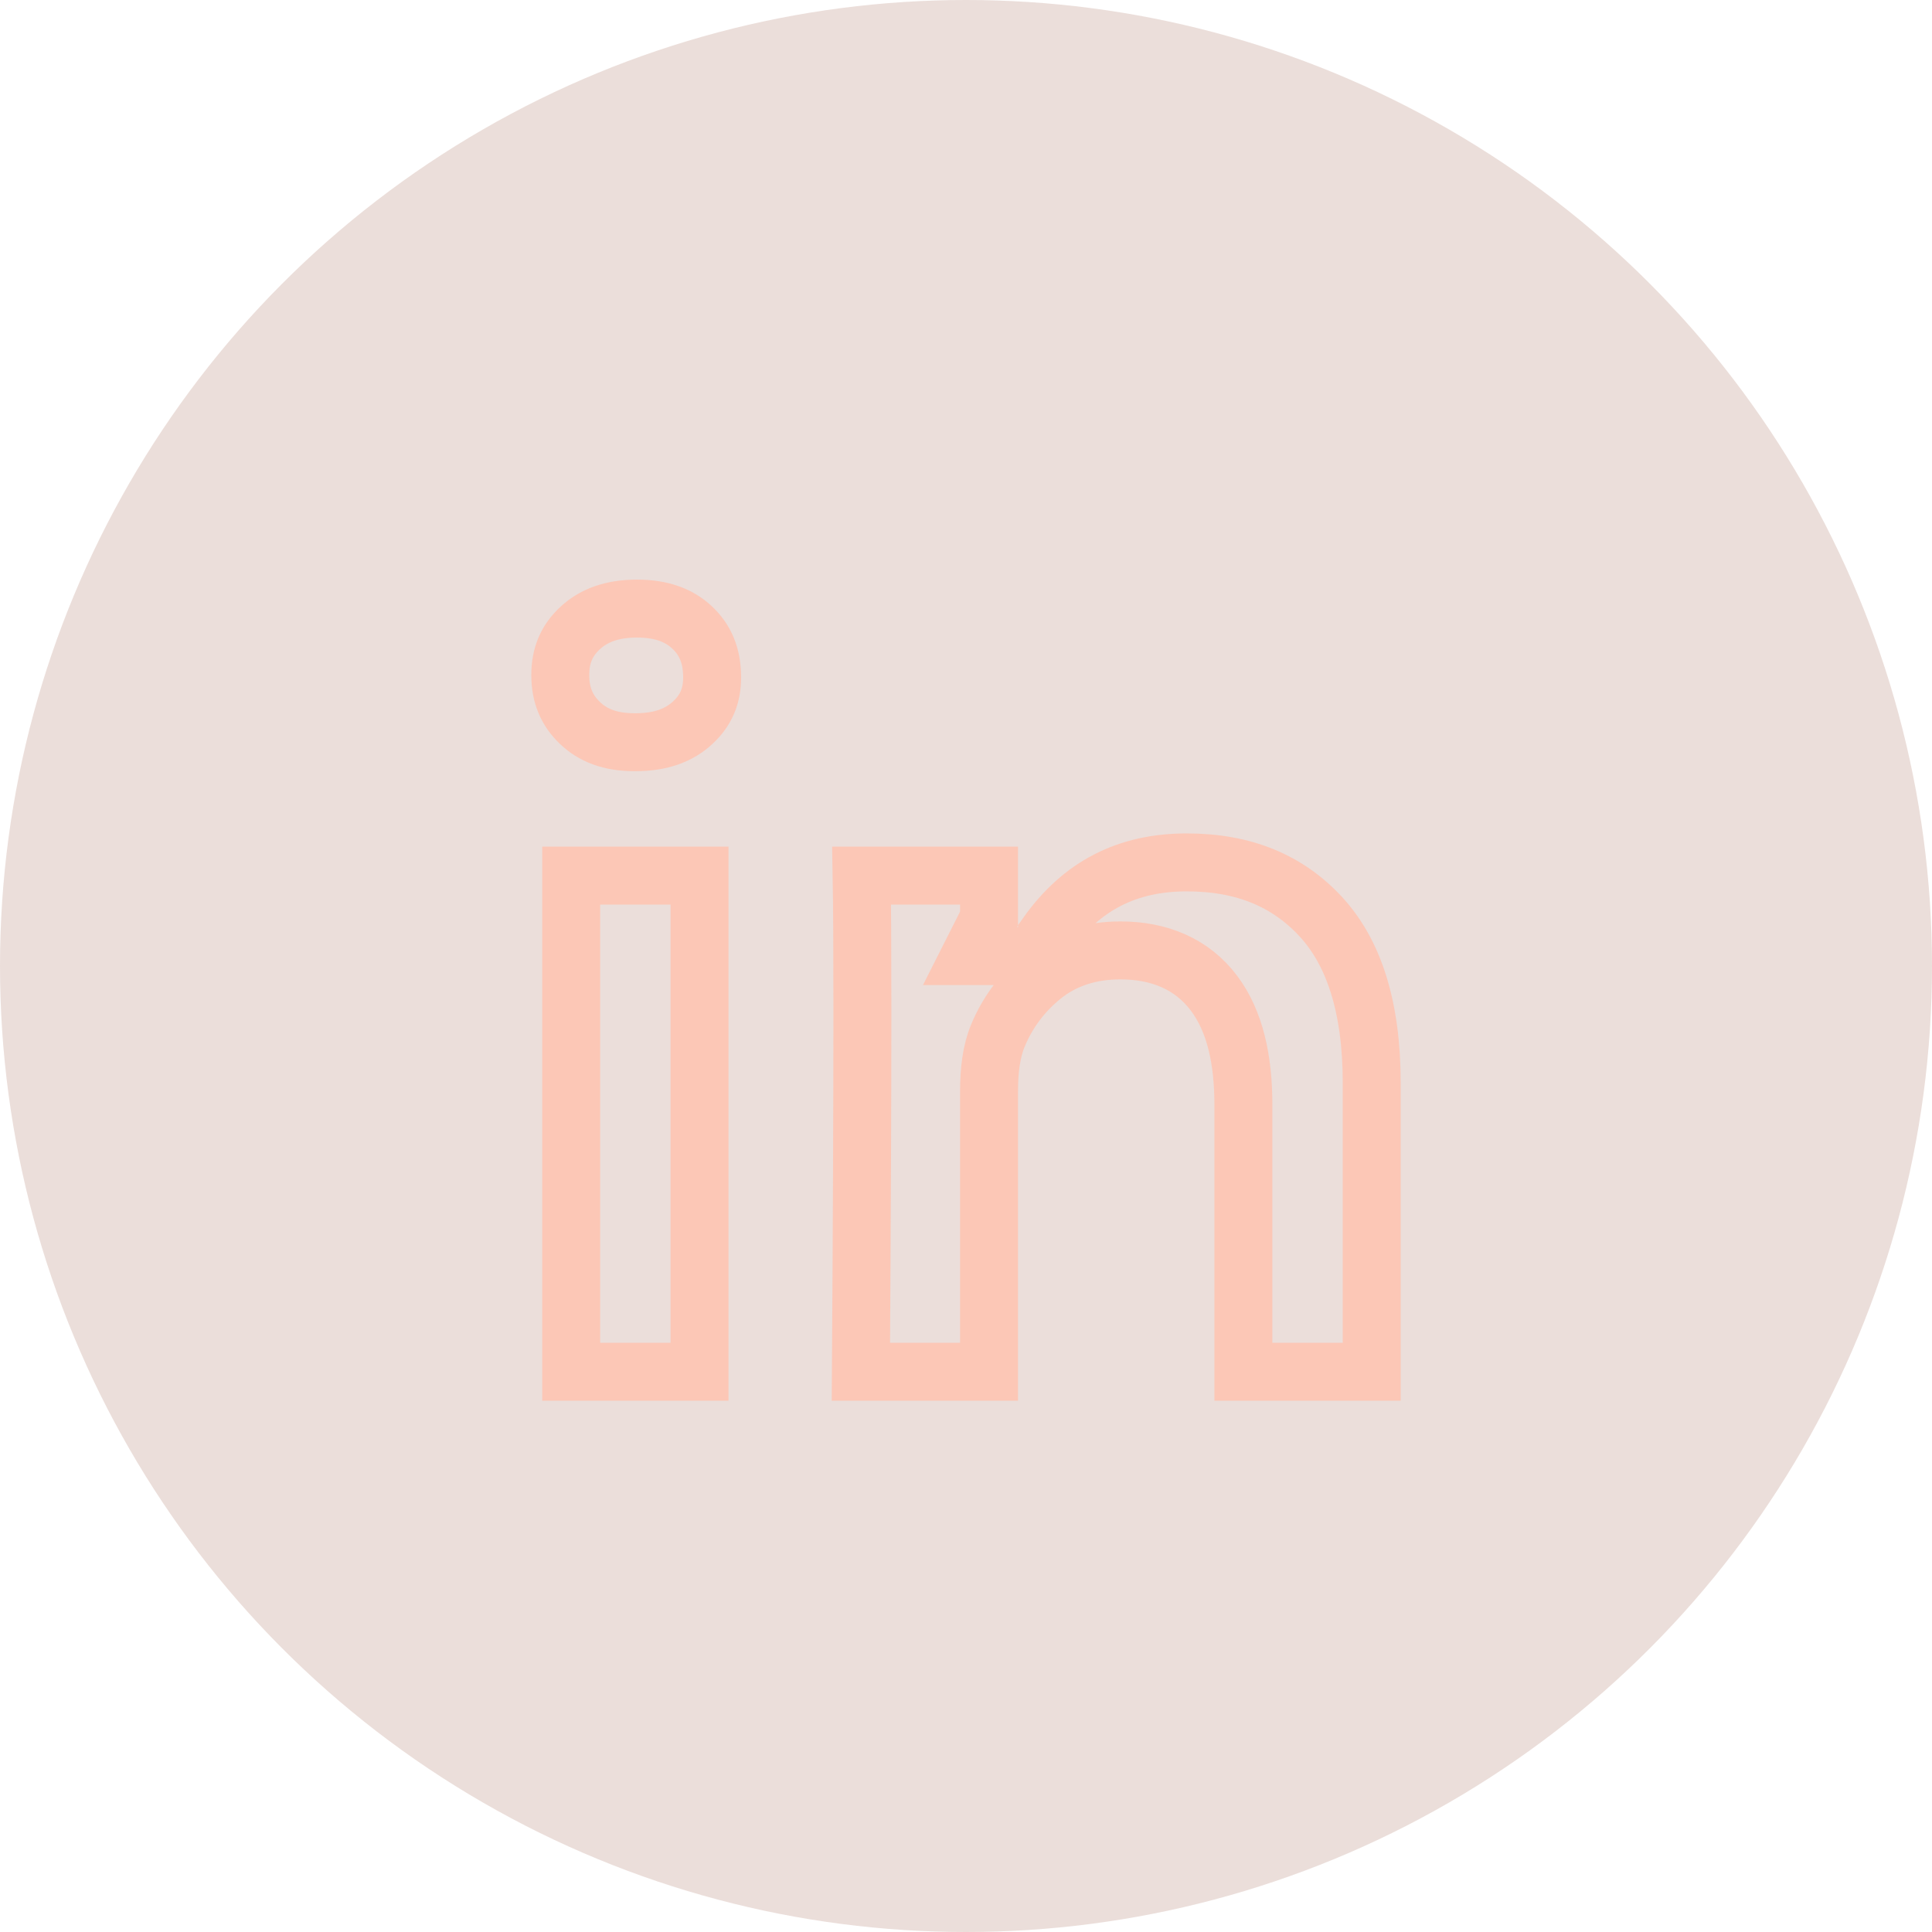
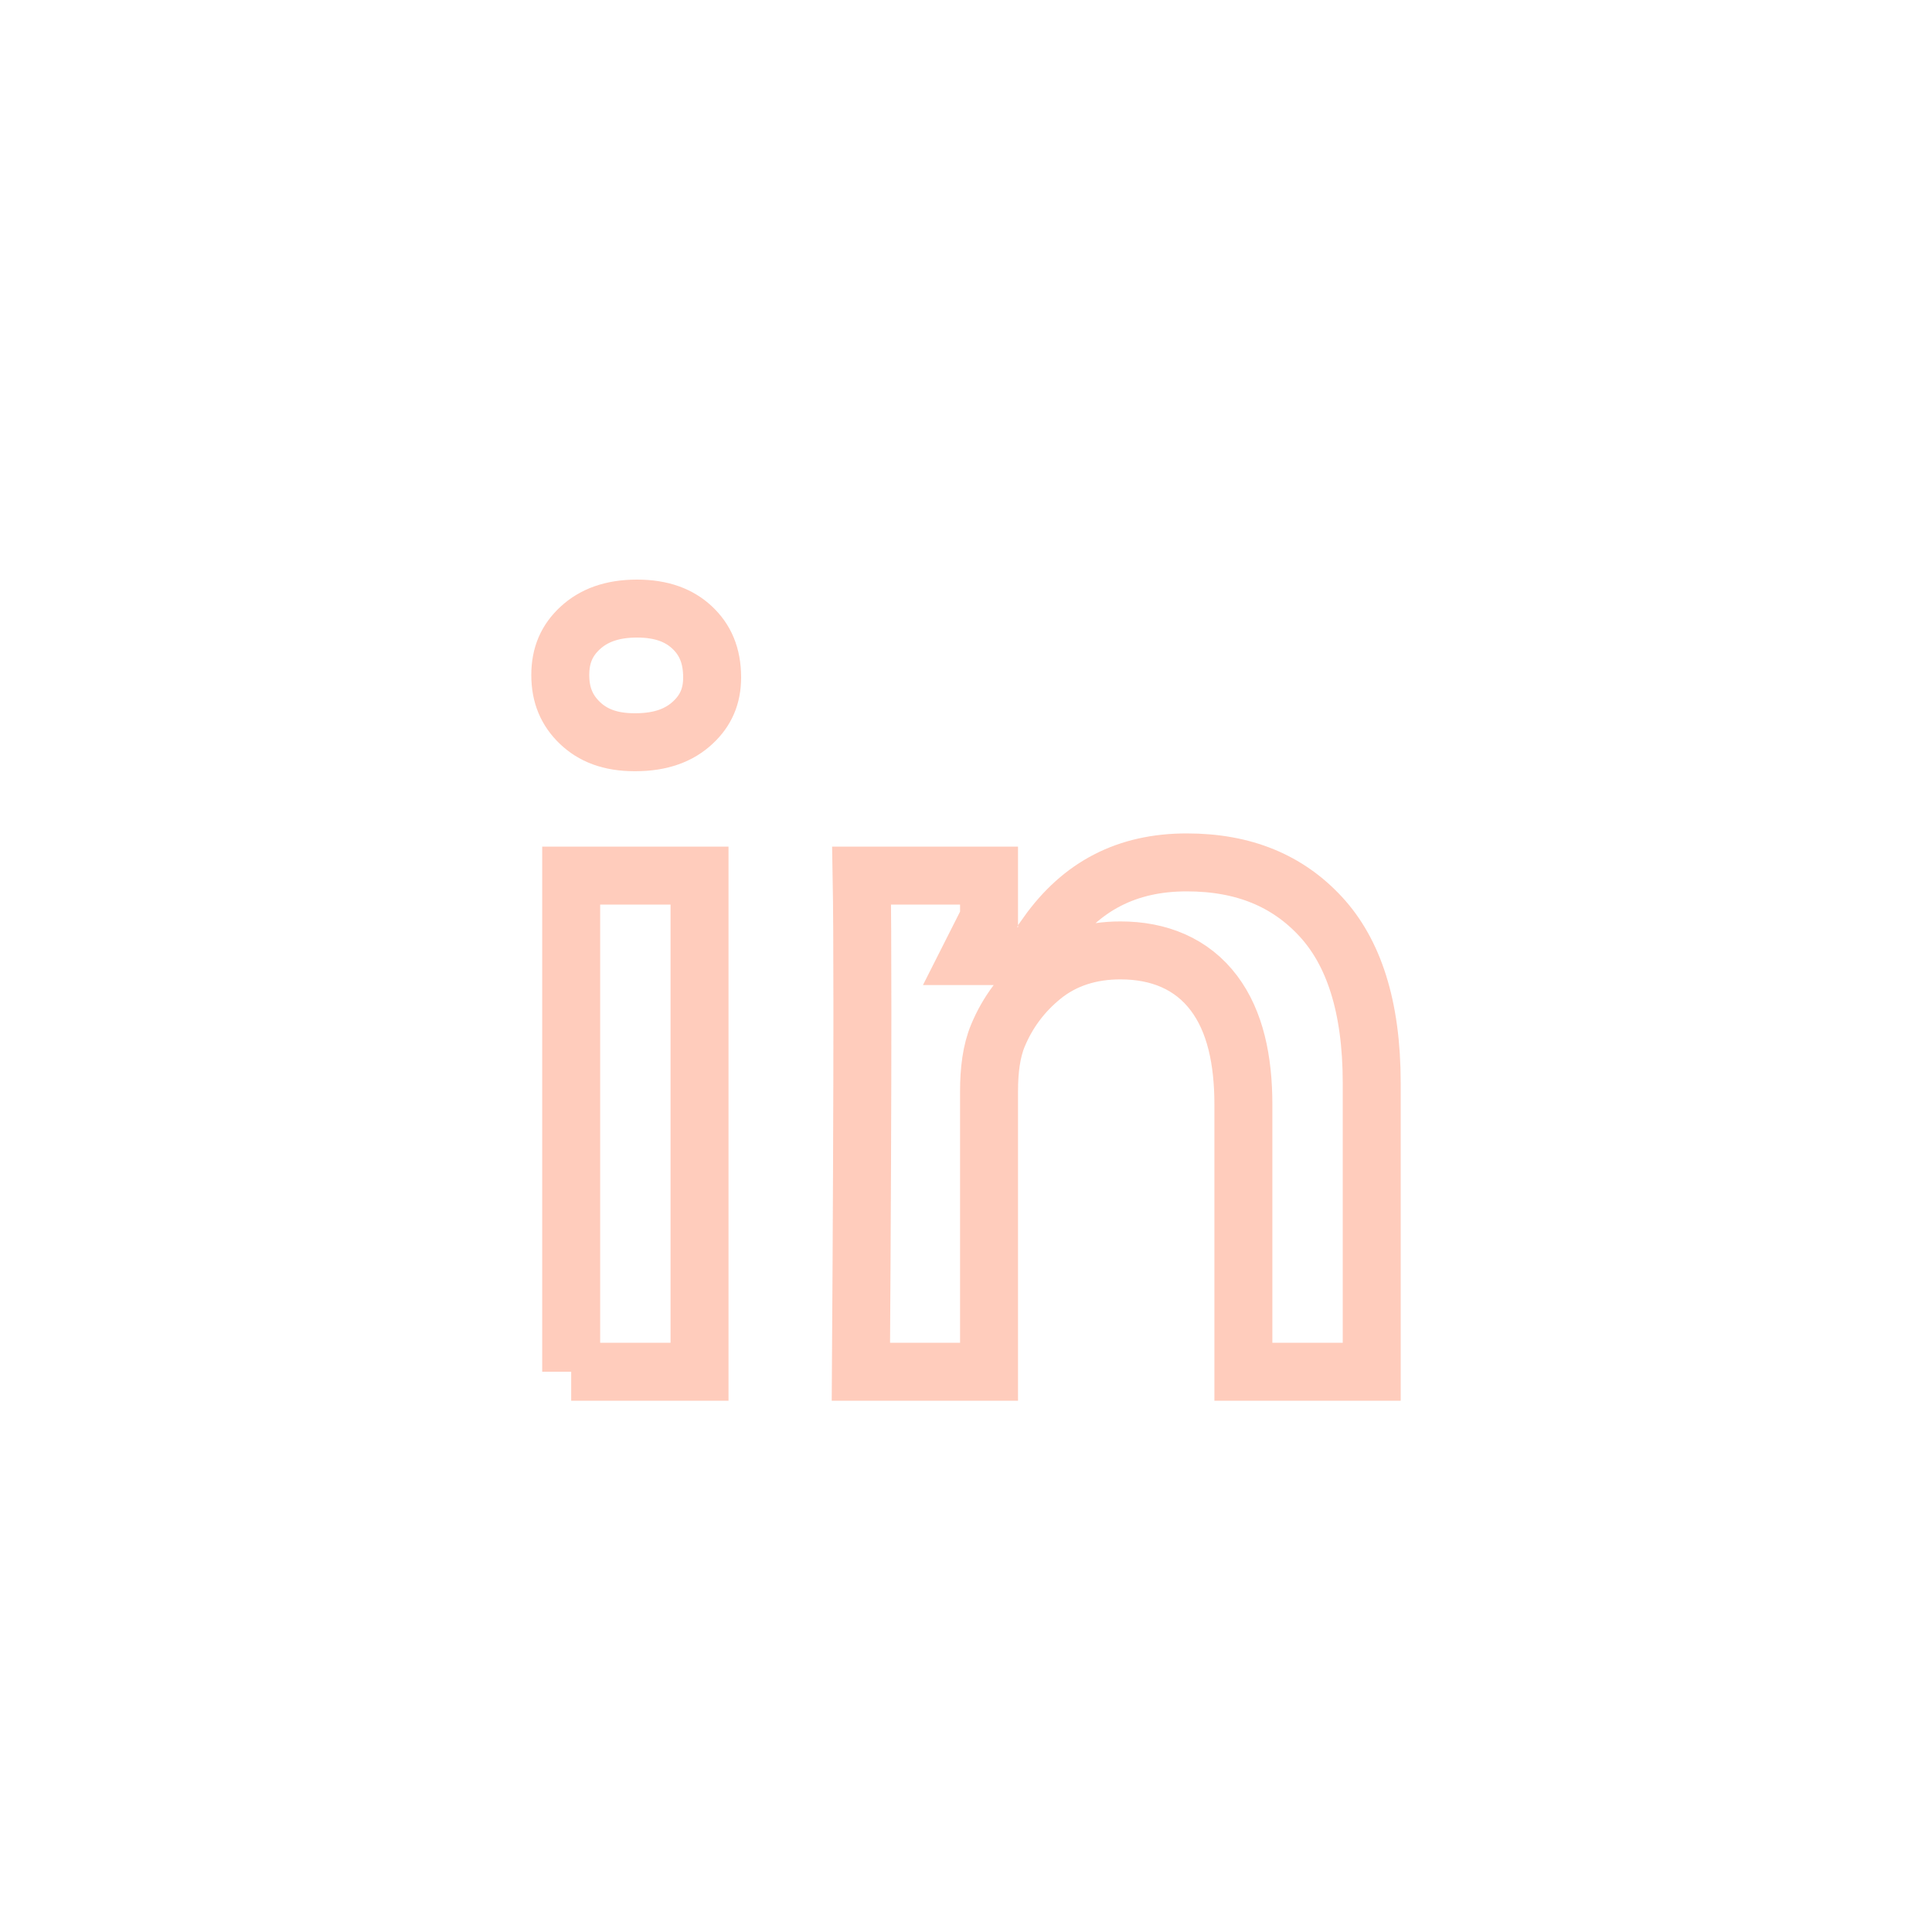
<svg xmlns="http://www.w3.org/2000/svg" width="40" height="40" viewBox="0 0 40 40" fill="none">
-   <circle cx="20" cy="20" r="20" fill="#9E5C47" fill-opacity="0.2" />
  <g clip-path="url(#clip0_1328_11857)">
-     <path d="M12.014 13L12.014 13C12.289 12.747 12.662 12.6 13.189 12.6C13.704 12.6 14.064 12.744 14.327 12.989C14.598 13.242 14.744 13.569 14.744 14.026C14.744 14.413 14.613 14.711 14.344 14.961L14.344 14.961C14.07 15.216 13.694 15.367 13.154 15.367H13.137C12.627 15.367 12.27 15.22 12.006 14.967C11.736 14.708 11.6 14.393 11.6 13.975C11.6 13.563 11.738 13.254 12.014 13ZM20.477 18.981V19.017L20.084 19.795H21.06H21.077H21.677V19.346C22.392 18.338 23.339 17.855 24.57 17.855C25.756 17.855 26.66 18.238 27.343 18.976C28.015 19.702 28.4 20.817 28.4 22.423V28.4H25.743V22.87C25.743 21.948 25.573 21.147 25.136 20.565C24.675 19.951 23.992 19.677 23.197 19.677C22.585 19.677 22.03 19.845 21.576 20.215C21.17 20.546 20.864 20.954 20.663 21.435C20.525 21.761 20.477 22.163 20.477 22.595V28.4H17.824C17.845 25.232 17.855 22.747 17.855 20.946C17.855 19.673 17.85 18.73 17.839 18.129H20.477V18.981ZM11.826 28.4V18.129H14.483V28.4H11.826Z" stroke="#FFC3B0" stroke-opacity="0.85" stroke-width="1.2" />
+     <path d="M12.014 13L12.014 13C12.289 12.747 12.662 12.6 13.189 12.6C13.704 12.6 14.064 12.744 14.327 12.989C14.598 13.242 14.744 13.569 14.744 14.026C14.744 14.413 14.613 14.711 14.344 14.961L14.344 14.961C14.07 15.216 13.694 15.367 13.154 15.367H13.137C12.627 15.367 12.27 15.22 12.006 14.967C11.736 14.708 11.6 14.393 11.6 13.975C11.6 13.563 11.738 13.254 12.014 13ZM20.477 18.981V19.017L20.084 19.795H21.06H21.077H21.677V19.346C22.392 18.338 23.339 17.855 24.57 17.855C25.756 17.855 26.66 18.238 27.343 18.976C28.015 19.702 28.4 20.817 28.4 22.423V28.4H25.743V22.87C25.743 21.948 25.573 21.147 25.136 20.565C24.675 19.951 23.992 19.677 23.197 19.677C22.585 19.677 22.03 19.845 21.576 20.215C21.17 20.546 20.864 20.954 20.663 21.435C20.525 21.761 20.477 22.163 20.477 22.595V28.4H17.824C17.845 25.232 17.855 22.747 17.855 20.946C17.855 19.673 17.85 18.73 17.839 18.129H20.477V18.981ZM11.826 28.4V18.129H14.483V28.4H11.826" stroke="#FFC3B0" stroke-opacity="0.85" stroke-width="1.2" />
  </g>
  <defs>
    <clipPath id="clip0_1328_11857">
      <rect width="18" height="17" fill="white" transform="translate(11 12)" />
    </clipPath>
  </defs>
</svg>